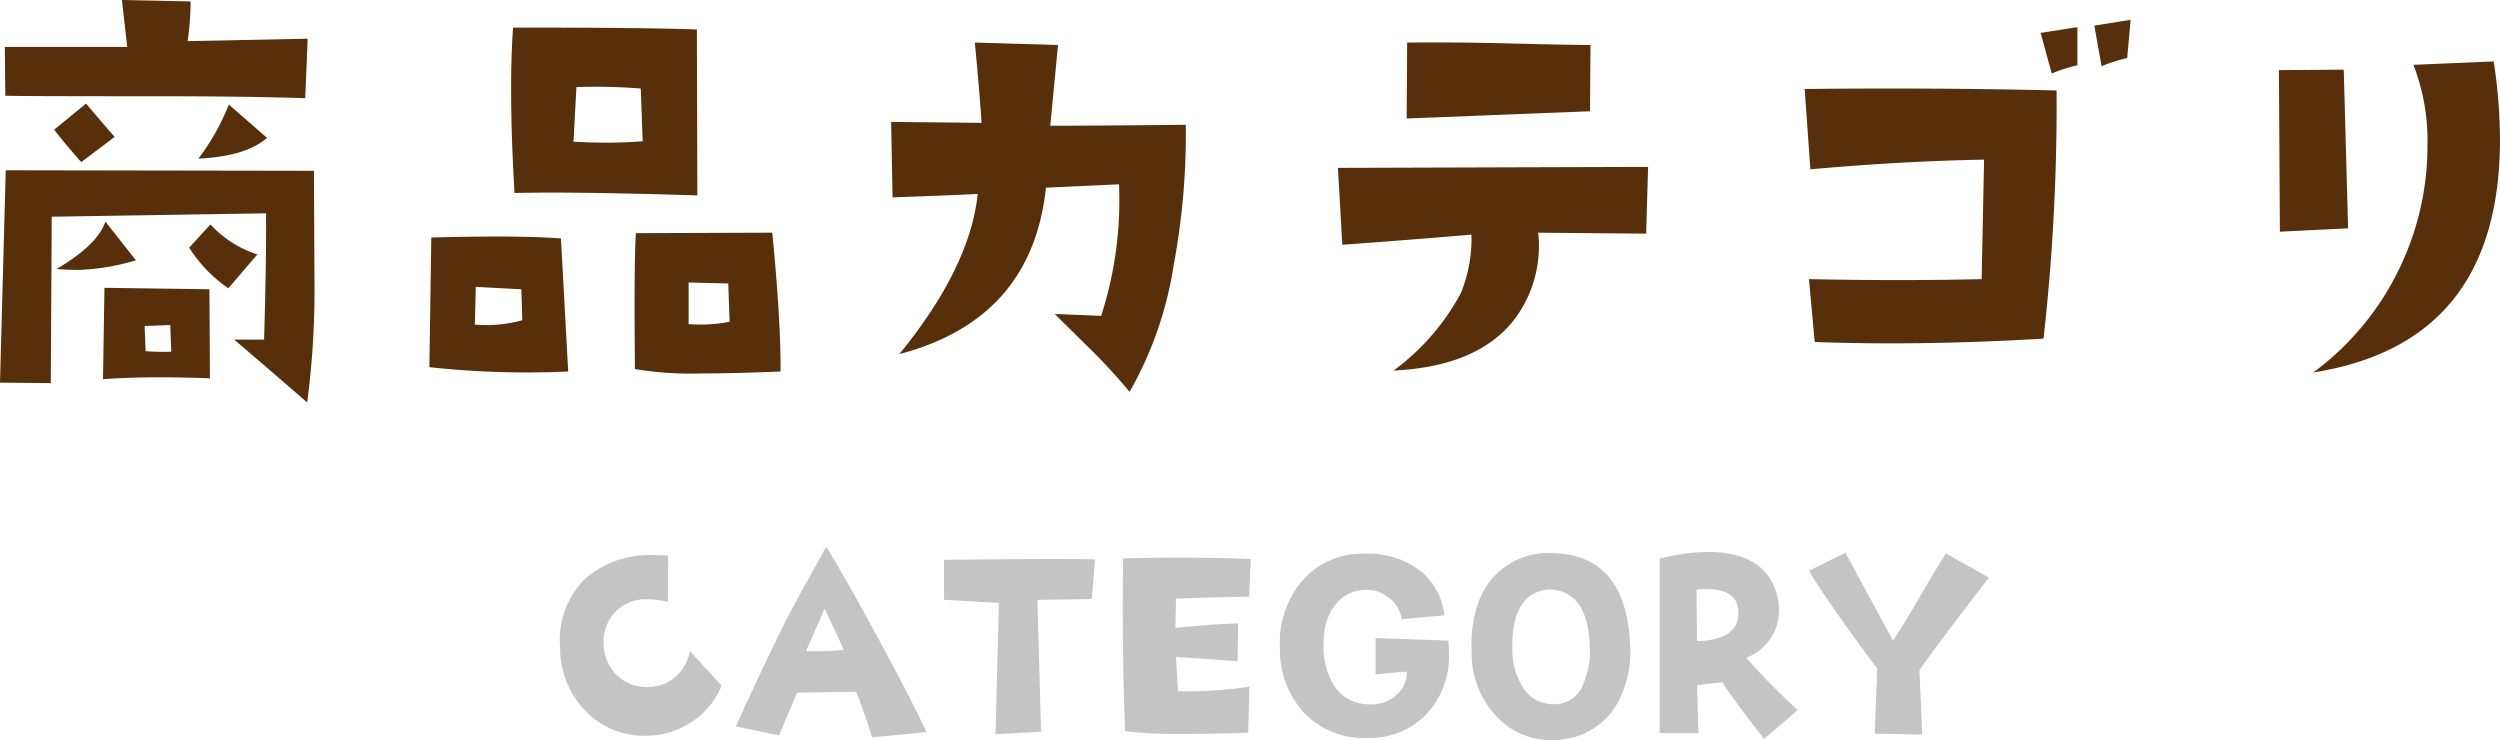
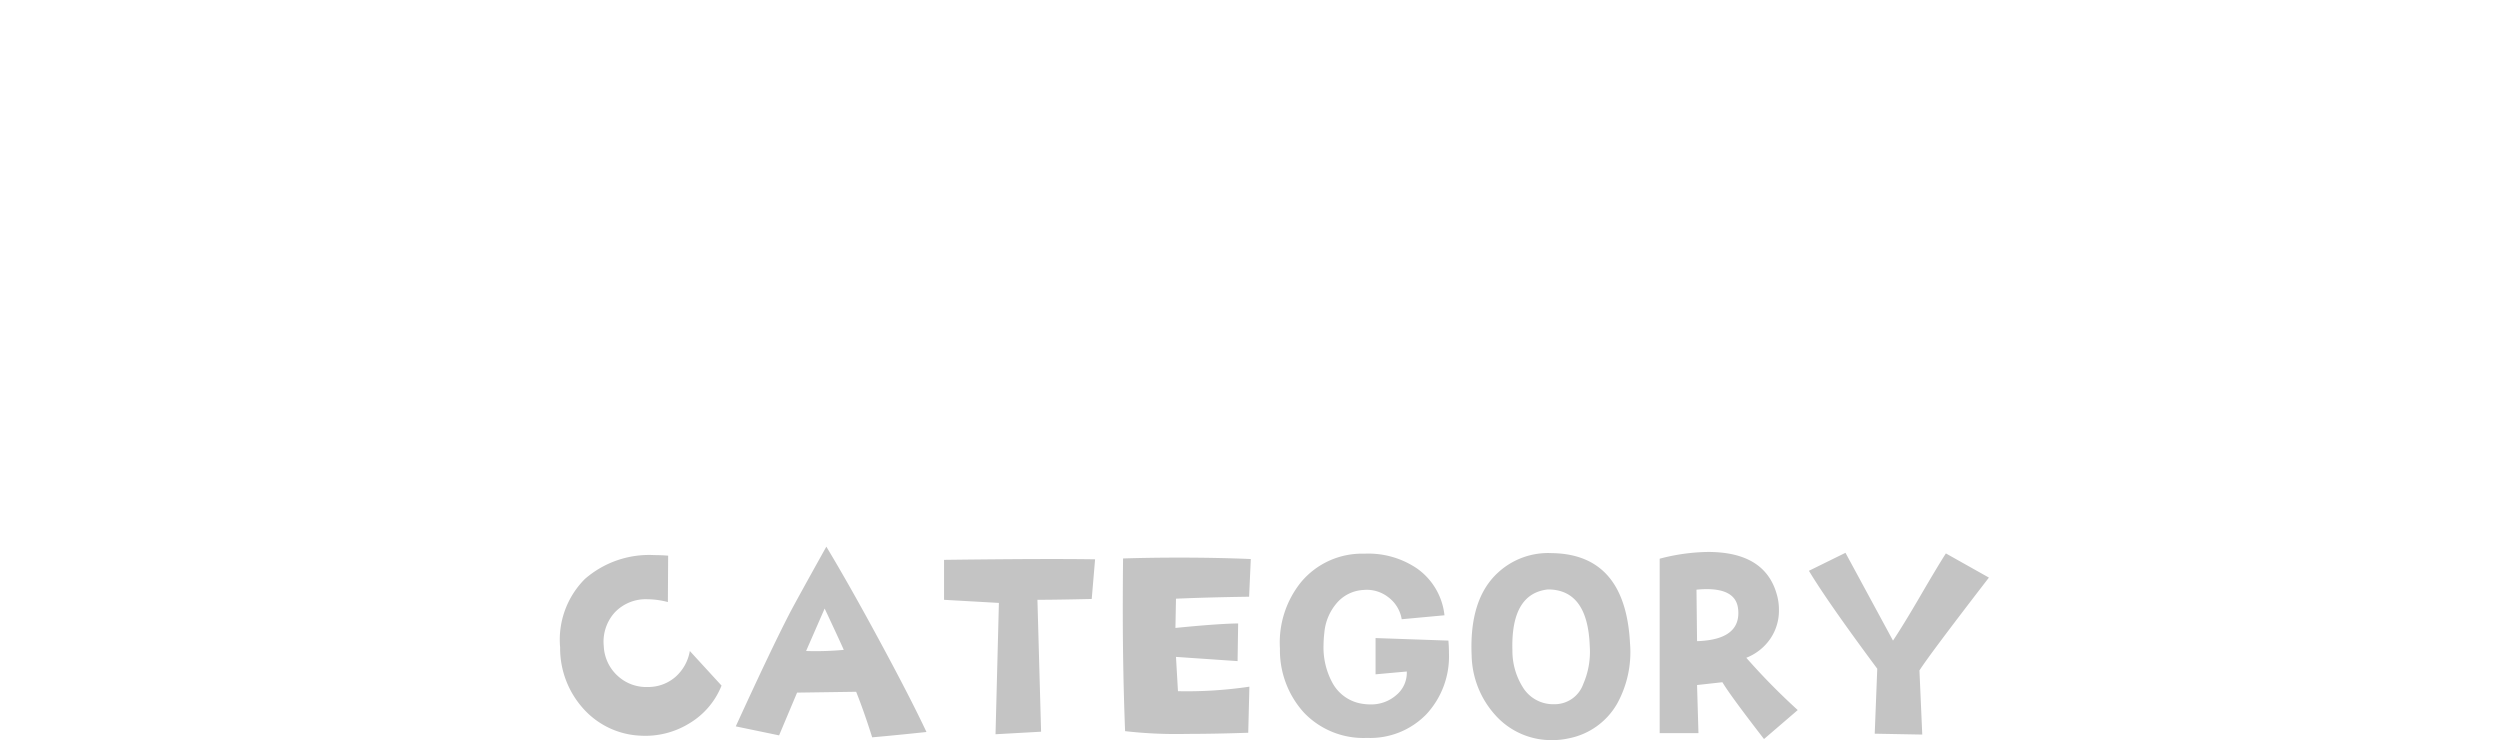
<svg xmlns="http://www.w3.org/2000/svg" width="217.016" height="64.251" viewBox="0 0 217.016 64.251">
  <g transform="translate(-859.645 -3874.025)">
-     <path d="M-83.648-29.94l-.21,5.165q-5-.168-13.018-.168-11.086,0-13.018-.042l-.042-4.241h10.624l-.462-4.073,5.963.126a25.369,25.369,0,0,1-.252,3.443Zm-3.527,8.608q-1.806,1.6-5.963,1.806a19.5,19.5,0,0,0,2.646-4.7Zm-.84,10.12-2.52,2.939a12.274,12.274,0,0,1-3.4-3.527l1.848-2.016A9.5,9.5,0,0,0-88.016-11.212Zm-12.388-10.2-2.9,2.184q-1.344-1.512-2.352-2.813l2.771-2.268Q-101.117-22.214-100.4-21.416Zm17.3,2.939.042,9.154a74.3,74.3,0,0,1-.63,10.96Q-86.63-.924-90.031-3.821h2.6q.21-7.139.168-10.96l-18.6.294-.084,14.445-4.409-.042.5-18.435Zm-15.453,7.769a19.824,19.824,0,0,1-5,.84q-.882,0-1.89-.084,3.569-2.1,4.241-4.115ZM-92.131-.462q-2.352-.084-4.283-.084-2.939,0-5,.168l.126-7.937,9.112.126Zm-3.359-2.31-.084-2.31L-97.8-5l.084,2.184A19.808,19.808,0,0,0-95.49-2.771ZM-49.82-16.335q-10.75-.336-15.873-.21-.294-5.039-.294-9.028,0-2.939.168-5.333,11.674,0,15.957.168Zm-4.745-4.7-.168-4.577a48.03,48.03,0,0,0-5.585-.126L-60.57-21q1.47.084,2.813.084Q-56.118-20.912-54.565-21.038ZM-42.6-1.05q-4.031.168-6.887.168a29.49,29.49,0,0,1-5.753-.378q-.084-9.406.084-11.8l11.842-.042Q-42.555-5.207-42.6-1.05Zm-4.409-4.325q0,.546-.126-3.317l-3.443-.084v3.611q.546.042,1.092.042A12.613,12.613,0,0,0-47.006-5.375ZM-61.031-1.05a77.945,77.945,0,0,1-12.052-.378l.168-11.254q3.191-.084,5.669-.084,3.485,0,5.585.168ZM-65.021-5.5q0-.546-.084-2.687l-3.947-.21-.084,3.275A11.721,11.721,0,0,0-65.021-5.5Zm57.6-16.965a61.719,61.719,0,0,1-1.05,12.178A32.006,32.006,0,0,1-12.3.714a50.406,50.406,0,0,0-3.653-3.947Q-18.678-5.921-18.8-6.047l4.031.168A32.54,32.54,0,0,0-13.219-17.3l-6.341.294Q-20.778-5.585-32.284-2.562q6.131-7.517,6.8-13.9-3.485.168-7.391.294L-33-22.718l7.853.084q-.21-3.107-.588-6.971l7.223.21-.672,7.013Q-15.991-22.382-7.424-22.466Zm35.131-6.929-.042,5.753-15.915.63.042-6.593q4.7-.042,9.238.084Q25.985-29.395,27.706-29.395Zm5,10.582-.168,5.795L23.171-13.1a10.574,10.574,0,0,1-2.394,7.937q-3.233,3.7-10.162,4.031a20.093,20.093,0,0,0,5.837-6.719,12.394,12.394,0,0,0,.924-5.081q-5.417.462-11.212.882l-.378-6.677ZM74.595-31.578,74.3-28.261a13.015,13.015,0,0,0-2.226.714l-.63-3.527Zm-4.619,3.947a13.015,13.015,0,0,0-2.226.714l-.966-3.527,3.191-.5ZM68.17-25.447A181.854,181.854,0,0,1,67.036-3.905q-10.54.63-19.862.294l-.5-5.459q8.021.168,14.991,0l.21-10.372q-7.055.126-15.075.84l-.5-6.971Q57.5-25.7,68.17-25.447Zm37.944-2.52a45.376,45.376,0,0,1,.546,6.761q0,17.679-16.209,20.24a24.261,24.261,0,0,0,7.769-9.658,24.308,24.308,0,0,0,2.142-10.036,18.079,18.079,0,0,0-1.218-7.013ZM93.475-13.479l-5.921.294L87.47-27.211l5.627-.042Z" transform="translate(970 3907.324)" fill="#57300b" />
    <path d="M-47.72-4.785A6.705,6.705,0,0,1-50.527-1.5,7.27,7.27,0,0,1-54.775-.439a7.057,7.057,0,0,1-4.565-1.953,7.835,7.835,0,0,1-2.393-5.713,7.465,7.465,0,0,1,2.148-5.933,8.482,8.482,0,0,1,6.03-2.075q.586,0,1.2.049l-.024,4.028a7.114,7.114,0,0,0-1.758-.244,3.709,3.709,0,0,0-2.844,1.135,3.777,3.777,0,0,0-.964,2.917,3.7,3.7,0,0,0,1.184,2.576,3.652,3.652,0,0,0,2.649.989,3.6,3.6,0,0,0,2.393-.879,3.857,3.857,0,0,0,1.245-2.246ZM-29.932-.757q-2.515.269-4.712.464-.708-2.246-1.392-3.955l-5.127.073L-42.725-.464l-3.76-.781q3.027-6.616,4.639-9.741.488-.952,3.223-5.859,2.1,3.491,4.834,8.569Q-31.274-3.613-29.932-.757Zm-7.178-7.129q-.342-.781-1.66-3.589l-1.611,3.687A26.643,26.643,0,0,0-37.109-7.886Zm21.816-7.861-.293,3.442q-3.1.073-4.712.073l.317,11.45-3.955.22.293-11.4-4.761-.269V-15.7q5.786-.073,9.473-.073Q-16.733-15.771-15.293-15.747Zm13.516-.024L-1.924-12.5q-3.516.049-6.348.171L-8.32-9.79q3.662-.366,5.444-.391l-.049,3.271-5.347-.366L-8.1-4.3a36.821,36.821,0,0,0,6.2-.391l-.1,4q-2.954.1-5.322.1A39.371,39.371,0,0,1-12.69-.83q-.2-5.151-.2-10.5,0-2.222.024-4.492,2.344-.073,4.858-.073Q-4.609-15.894-1.777-15.771Zm17.153,7.08q.049.562.049,1.1a7.377,7.377,0,0,1-1.953,5.286A6.794,6.794,0,0,1,8.3-.244a7.124,7.124,0,0,1-5.469-2.2A8.048,8.048,0,0,1,.752-8.008a8.343,8.343,0,0,1,1.855-5.786,6.888,6.888,0,0,1,5.469-2.441,7.512,7.512,0,0,1,4.59,1.294,5.7,5.7,0,0,1,2.368,4.053l-3.711.342a3,3,0,0,0-1.172-1.917A3.038,3.038,0,0,0,8-13.086a3.27,3.27,0,0,0-2.368,1.2A4.53,4.53,0,0,0,4.609-9.4a10.817,10.817,0,0,0-.073,1.1,6.432,6.432,0,0,0,.757,3.247A3.547,3.547,0,0,0,7.954-3.2a4.5,4.5,0,0,0,.684.049,3.288,3.288,0,0,0,2.209-.806,2.512,2.512,0,0,0,.916-2.051l-2.71.244V-8.911Zm15.762.2a9.249,9.249,0,0,1-1.1,5.249A6.2,6.2,0,0,1,25.791-.2a6.289,6.289,0,0,1-1.318.146,6.5,6.5,0,0,1-5.029-2.173A7.949,7.949,0,0,1,17.393-7.4q-.22-4.907,2.295-7.2a6.409,6.409,0,0,1,4.639-1.685Q30.723-16.211,31.138-8.5ZM27.646-8.2q-.171-4.932-3.638-4.932-3.223.366-3.076,5.3a5.928,5.928,0,0,0,.879,3.149,3.081,3.081,0,0,0,2.734,1.514,2.631,2.631,0,0,0,2.539-1.758A6.98,6.98,0,0,0,27.646-8.2ZM45.7-2.661,42.773-.146q-2.93-3.784-3.613-4.932l-2.2.244.122,4.175H33.716V-15.8a17.092,17.092,0,0,1,4.2-.586q5.1,0,6.03,3.931a4.734,4.734,0,0,1,.122,1.1,4.326,4.326,0,0,1-.757,2.515A4.524,4.524,0,0,1,41.235-7.2,57.2,57.2,0,0,0,45.7-2.661Zm-5.176-8.765q-.171-1.733-2.734-1.733a8.413,8.413,0,0,0-.879.049l.049,4.468Q40.8-8.765,40.527-11.426ZM62.295-14.16Q57.119-7.446,56.265-6.1l.244,5.566L52.383-.61l.22-5.64q-4.3-5.786-5.933-8.5l3.174-1.562L53.97-8.691q.879-1.318,2.319-3.784,1.563-2.686,2.271-3.784Z" transform="translate(970 3938.324)" fill="#c4c4c4" />
  </g>
</svg>